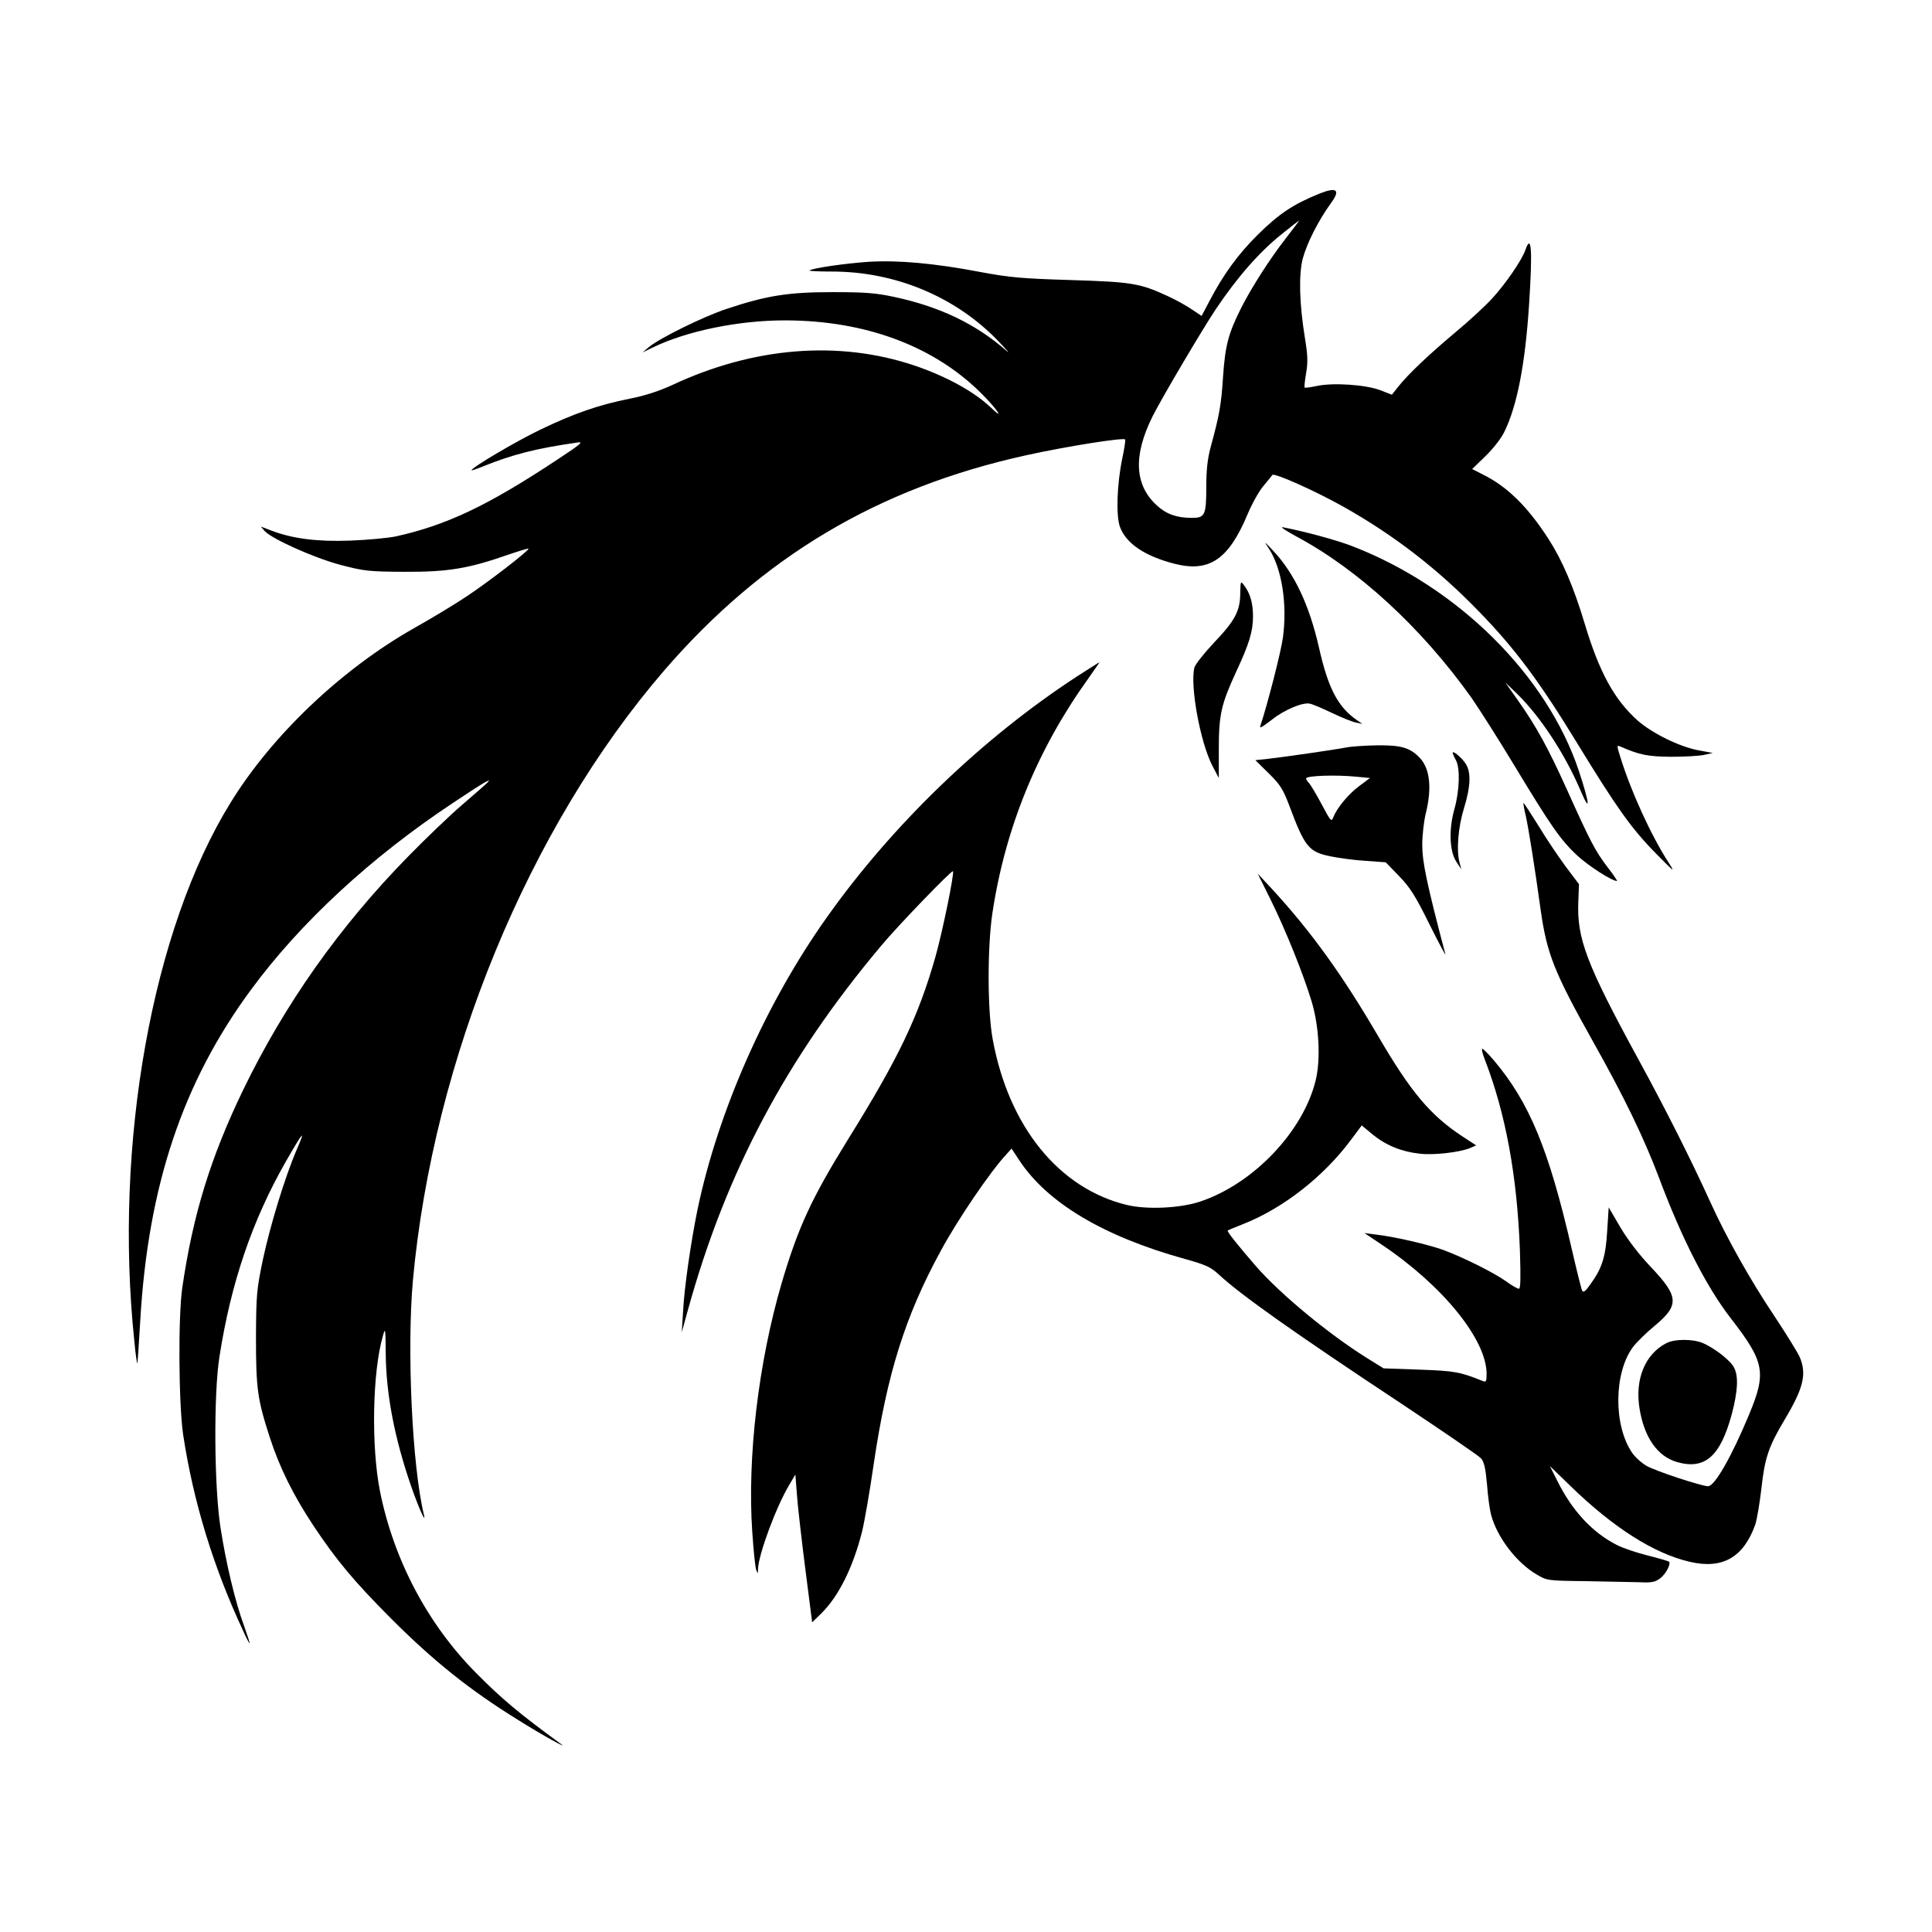
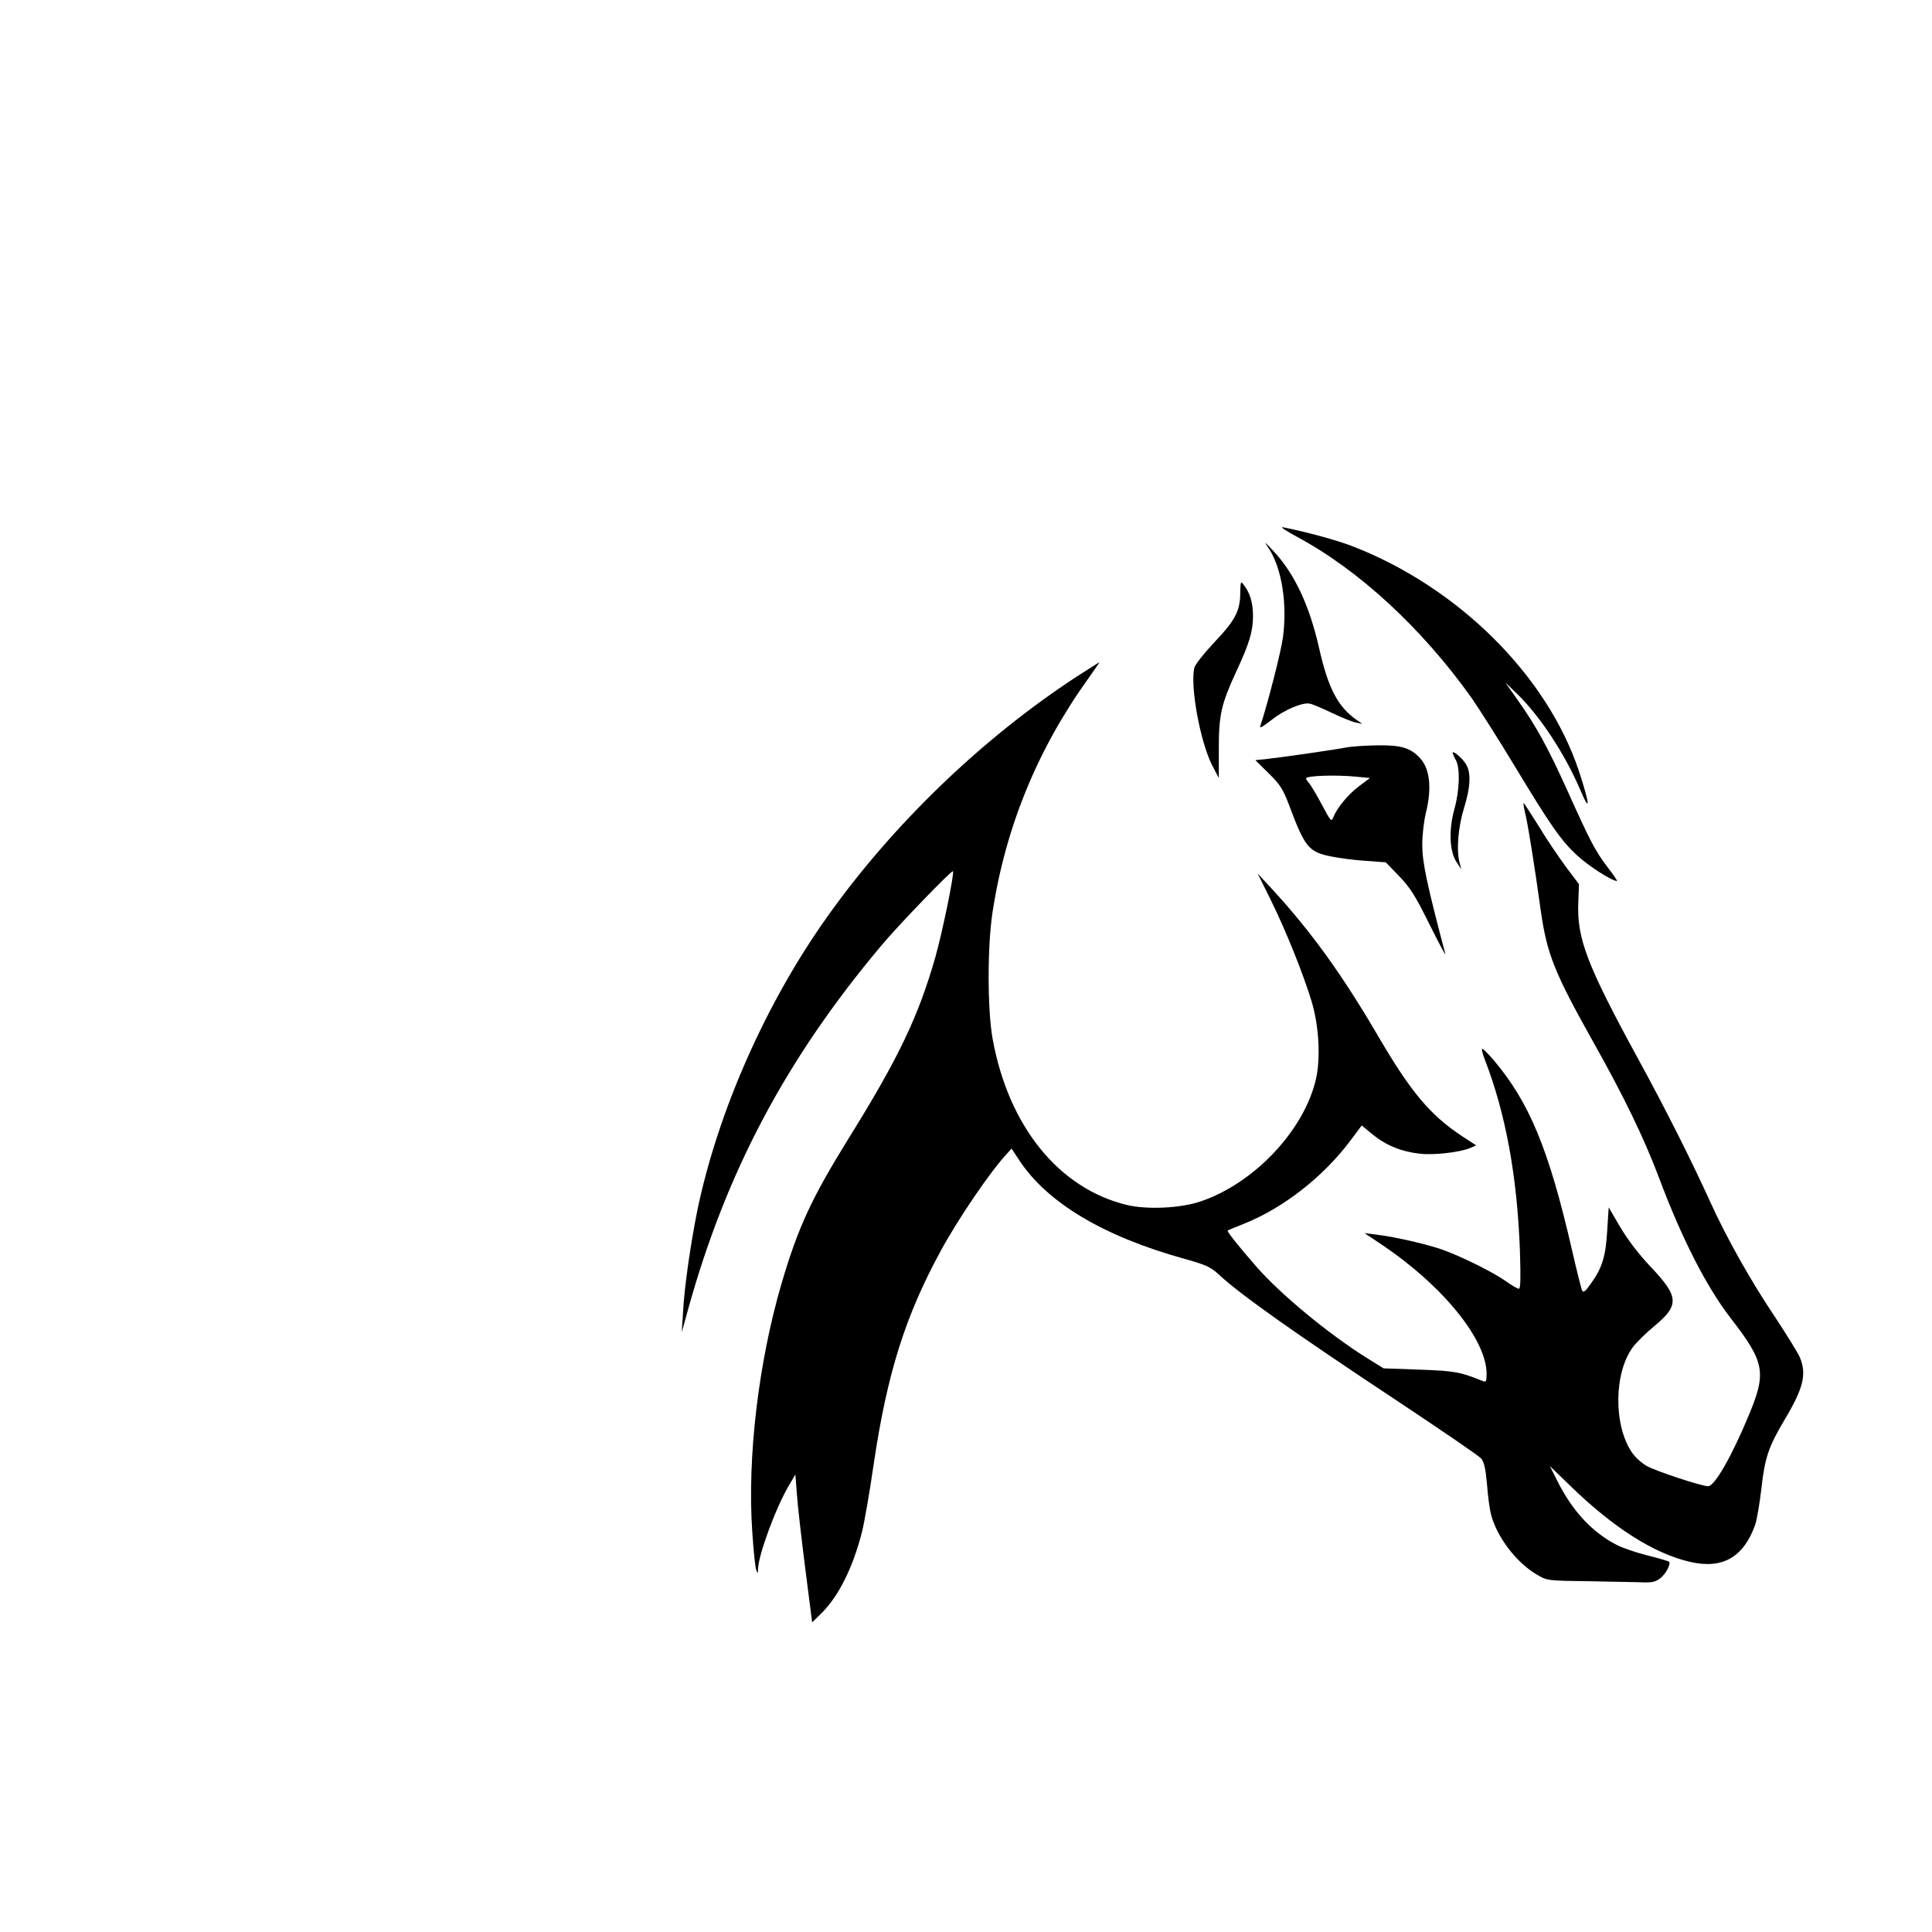
<svg xmlns="http://www.w3.org/2000/svg" width="1500" height="1500" viewBox="0 0 1500 1500">
  <svg x="100.0" y="144.953" width="1300" height="1210.094" viewBox="0 0 788.48 733.95">
    /2000/svg" viewBox="0 0 788.48 733.95"&gt;
  <defs>
      <style>
      .cls-1 {
        fill-rule: evenodd;
      }
    </style>
    </defs>
-     <path class="cls-1" d="M560.69,3.25c-12.5,5.1-18.9,9.4-28.9,19.2-9.4,9.3-16.3,18.8-22.8,31.2l-3.8,7.2-4.5-3c-2.4-1.7-7.7-4.6-11.6-6.4-13-6-16.8-6.6-45.7-7.5-23.1-.7-28.5-1.2-42.5-3.8-21.5-4.1-38.4-5.6-52.2-4.8-10.8.7-27,3-28.1,4.1-.3.3,4.4.5,10.5.5,29.8,0,58.2,11.8,78.3,32.7,4.1,4.3,5.9,6.4,4,4.7-14.6-12.8-31.6-20.9-53.2-25.5-8.5-1.8-13.5-2.2-28.8-2.2-20.8,0-31,1.6-49.9,7.9-11.1,3.7-31.6,13.8-36.6,18l-3,2.5,5-2.4c15.9-7.7,40.2-12.7,62-12.7,38.1,0,70.6,12.2,93,34.8,7.6,7.7,10.6,12.6,3.8,6-8-7.5-21.1-14.6-35.9-19.6-35.6-11.9-75.6-8.7-114,9.3-6.1,2.8-12.8,5-20,6.4-14.6,2.9-26.3,7-42.1,14.6-11.2,5.4-32.3,17.8-32.3,19.1,0,.2,2.4-.6,5.3-1.8,14.2-5.7,25-8.5,44.7-11.3,2.9-.5,1.3.9-9.5,8-32.9,21.8-52.2,30.9-76,36.2-3.8.8-13.5,1.7-21.5,2-15.6.6-27.3-.9-37.2-4.7l-5-1.9,1.8,2.1c3.5,3.8,23.4,12.7,35.9,16,11.2,2.9,13.2,3.1,30,3.2,20.2.1,30-1.5,48.3-7.9,5.3-1.8,9.8-3.2,10-3,.7.6-19.1,15.9-29.3,22.6-5.5,3.7-16.5,10.3-24.5,14.8-34.1,19.3-66.9,50.4-86.4,82.1C10.99,349.65-7.11,450.95,2.59,543.45c.6,6.6,1.3,11.3,1.5,10.5.1-.8.7-9.8,1.3-20,3.7-63.5,20-112.3,52.3-156,23.2-31.5,56.3-62.1,94.7-87.6,5.8-3.9,12.3-8.1,14.5-9.4,5.1-2.9,3.7-1.6-10,10.2-5.5,4.7-17,15.7-25.5,24.4-32.2,32.9-58,69.4-77.6,109.9-15.2,31.5-23.6,58.6-28.6,93-2,13.5-1.7,55.1.4,69.2,4.8,31.7,14.3,62.6,28.3,92.5,1.4,3.2,2.8,5.8,3,5.8s-1-3.7-2.6-8.2c-4.1-11.1-8.5-29.4-11.1-46.3-3-19.1-3.3-62.8-.5-80.5,5.4-34.7,15.4-64.1,31.2-91.8,8.4-14.6,9.6-15.9,5.1-5.5-5.6,13.1-12.4,35.5-15.9,51.8-2.9,14.1-3.1,16.3-3.2,36.5,0,24.1.7,29.1,6.5,47,4.6,14.2,11,27.1,20.5,41.5,10.9,16.4,19.2,26.3,36.4,43.6,20.4,20.4,37.3,33.9,60.1,48,11.1,7,24.2,14.2,20,11.2-19.6-14.3-27.7-21.1-39.8-33.3-22.8-23-38.8-53.2-45.3-85.6-4.2-21.1-3.6-56.3,1.4-73.3,1.1-4,1.2-3.4,1.3,8.6.2,19.2,4.2,39.9,12,62.4,3.4,9.8,7.1,18.2,6,13.4-5.6-22.9-8.1-78.2-5.2-110.5,9.6-104.1,54.5-213.1,118.3-287.1,46.2-53.5,100.5-85.9,170.1-101.3,18.9-4.2,46.6-8.6,47-7.5.2.5-.4,4.4-1.3,8.6-2.6,12.5-3.1,27.4-1.1,32.7,3,7.8,11.7,13.6,25.6,17.2,16.4,4.2,25.5-2,34.4-23.2,2-4.8,5.3-10.8,7.4-13.3,2-2.4,4-4.8,4.3-5.3.8-1.2,20.4,7.6,33.4,14.9,24,13.5,44.7,29.5,64.1,49.6,16.8,17.3,28.3,32.7,46.3,62.2,18.3,29.9,25.2,39.7,36.8,51.5,9,9.1,9.2,9.3,5.8,4-8-12.4-17.5-33.1-22.5-49.3-1.7-5.3-1.7-5.8-.2-5.1,9.4,4.1,13.1,4.8,24.2,4.9,6.3,0,13.3-.4,15.5-.9l4-.9-7-1.3c-8.8-1.7-21.4-7.9-28.3-13.9-11.1-9.9-18.2-22.9-25.1-46-5.1-16.9-10.4-29.4-16.9-39.5-9.8-15.2-19.4-24.7-30.9-30.4l-5.1-2.6,6.2-6c3.6-3.5,7.4-8.3,8.9-11.4,6.1-12.3,9.9-32.2,11.7-60.1,1.7-25.9,1.1-33.9-1.8-25.5-1.7,4.8-9.4,16-15.7,22.8-3.2,3.5-11,10.7-17.4,16-12.4,10.4-21.9,19.4-26.7,25.4l-3,3.8-5.4-2.1c-6.8-2.6-22.2-3.7-30-2-2.9.6-5.5,1-5.7.7-.2-.2.1-3.2.7-6.7.9-5.2.8-8.4-.6-16.9-2.6-16.2-2.9-29.4-1-37,1.9-7.2,7.4-18.1,13.3-26.2q6.9-9.4-5.4-4.5ZM544.59,24.65c-7.1,9.1-15.9,22.8-20.7,32.3-6.1,12.1-7.6,17.8-8.6,32.5-.9,13.6-1.7,18-5.9,33.4-1.4,5.3-2,10.6-2,18.3,0,13.6-.6,14.8-6.8,14.8-7,0-11.9-1.7-16.3-5.7-10.8-9.7-11.4-23.7-2.1-42.3,4.8-9.4,22.9-40,29.5-50,10.4-15.5,20.7-27.2,31.2-35.6,4.3-3.5,8.1-6.4,8.2-6.4.2,0-2.8,3.9-6.5,8.7Z" />
    <path class="cls-1" d="M549.89,164.75c29.3,15.7,58.9,43,82.3,75.8,3.8,5.5,12.9,19.8,20.2,31.9,17.1,28.3,21.8,35.2,29.7,42.5,5.1,4.8,16.3,12,18.7,12,.3,0-1.7-3-4.5-6.6-5.8-7.6-8.2-12.3-19-36.3-8.9-19.7-14.3-29.6-23.1-42.1l-6-8.5,5.2,5c11.1,10.7,22.8,28.5,30.2,45.8,4.8,11.3,4.4,6.5-.7-9-15-45.1-56.9-86.7-106.8-106-7.3-2.8-21.5-6.7-32.7-8.9-1.4-.2,1.6,1.7,6.5,4.4Z" />
    <path class="cls-1" d="M536.89,170.45c6.1,9.4,8.7,26,6.6,41.8-.9,6.8-7.4,32-10.6,41.5-.6,1.6.6.9,5.7-3,5.7-4.5,14.4-8.1,17.6-7.3,1.5.3,6.3,2.4,10.7,4.5s9.4,4.1,11,4.4l3,.6-2.5-1.7c-9-6.2-13.6-15-17.9-34.1-4.5-19.9-11.5-34.9-21.4-45.5-4.6-4.9-4.7-5-2.2-1.2Z" />
    <path class="cls-1" d="M523.39,191.45c-.1,8.4-2.4,12.8-12.4,23.3-4.7,5-8.8,10.2-9.2,11.7-2.1,8.6,2.7,34.9,8.4,46.1l3.1,5.9v-14c0-15.9,1.2-20.9,8.2-36.1,6.2-13.3,7.9-19,7.9-26.1,0-6.3-1.4-11-4.4-14.8-1.4-1.9-1.5-1.6-1.6,4Z" />
    <path class="cls-1" d="M446.29,230.75c-44.4,29-86.6,69.6-117.5,113.2-28.8,40.5-51.3,91.4-61,137.8-3.1,15.3-6.2,36.3-6.8,48.2l-.6,9.5,2.9-10.5c18-65,46.2-118.2,91-171.5,7.9-9.5,33.2-35.7,33.8-35.1.8.7-5,28.9-8.3,40.5-8,28-17.3,47.5-41,85.6-17.4,28.1-23.6,41.6-31.4,68-10.9,37.3-16.2,81.9-13.8,117,.6,8.8,1.4,16.9,1.9,18,.7,1.8.8,1.8.8-.4.2-6.9,8.5-29.3,14.7-39.7l2.9-4.9.7,9c.3,4.9,2.1,20.6,3.9,34.8l3.3,25.8,4.4-4.3c8-7.9,14.8-21.4,19.1-38.4,1.1-4.4,3.6-18.7,5.5-31.9,6.3-42.5,14.8-69.6,31.6-100.4,8-14.8,23.4-37.4,30.8-45.3l2.5-2.8,3.7,5.6c13.2,20,39.7,35.8,78,46.4,10,2.8,12.1,3.8,16,7.4,10.1,9.4,35.5,27.4,86,60.8,19.5,13,36.4,24.5,37.4,25.7,1.4,1.6,2.1,4.5,2.8,12.3.4,5.6,1.3,12,1.9,14.2,2.8,10.6,12,22.7,21.7,28.3,4.6,2.7,5,2.8,22.7,3,9.9.2,21.2.4,25.2.5,6,.3,7.6,0,10-1.8,2.7-2,5.2-6.8,4.2-7.9-.3-.2-4.8-1.6-10.1-2.9-5.2-1.3-11.7-3.5-14.4-4.9-11.6-5.9-21-16-28.1-30.2l-3.5-7,9.9,9.6c20,19.4,39.1,31.6,56,35.5,15.4,3.6,25.3-2.1,30.8-17.5.8-2.4,2.1-10.1,2.9-17,1.6-14.6,3.4-19.8,11.1-32.7,8.7-14.6,10.3-21.2,7-29.1-.9-2.1-6.2-10.7-11.9-19.3-11.4-17-22.6-37-30.2-53.7-8.7-19.2-21.1-43.9-33.8-67.1-24.6-45.1-29.2-57.2-28.4-74.7l.3-8-6.1-8.1c-3.3-4.5-9.2-13.1-12.9-19.3-3.8-6.1-7-11-7.1-10.8-.2.2.3,3,1.1,6.2,1.3,6.1,4.1,23.4,7,44.4,2.9,20.4,6.4,29.2,24.5,61.5,14.9,26.5,24,45.4,31.1,64.1,10.8,28.9,22.5,51.7,33.8,66.3,16.1,20.8,17,25.6,8.6,45.7-8.1,19.5-16.1,33.5-19.2,33.5s-24.9-7.2-29-9.6c-2.4-1.4-5.4-4.1-6.8-6.2-8.8-12.8-8.6-37.6.4-49.7,1.6-2.2,6.2-6.7,10.2-10,11.8-9.8,11.5-13.8-2-28-5.4-5.7-10.6-12.5-14.1-18.4l-5.5-9.4-.7,10.9c-.7,12.1-2.3,17.5-7.7,25-2.5,3.6-3.5,4.4-4.1,3.3-.4-.8-2.6-9.6-4.9-19.6-10.8-47-20-69.2-36.9-89.1-2.4-2.8-4.8-5.2-5.2-5.2-.5,0,.1,2.4,1.2,5.2,9.8,25.4,15.2,54.7,16.5,90,.4,13.2.3,17.8-.5,17.8-.7,0-3.3-1.5-5.9-3.4-6-4.3-20.6-11.5-29.8-14.9-7.4-2.6-22.3-6.1-31.5-7.2l-5.5-.7,8.5,5.7c28.5,19.2,49,44.5,49,60.6,0,3.5-.3,4-1.7,3.4-10.7-4.3-13.1-4.8-29.8-5.4l-17-.6-7.9-4.9c-17.9-11.2-40.6-29.9-52.2-43.2-8.4-9.7-13.8-16.4-13.3-16.8.2-.2,3.6-1.6,7.4-3.1,18.7-7.4,37.8-22.3,50.7-39.7l5-6.7,5.3,4.4c6.2,5,13.5,8,22,8.9,6.5.8,18.6-.6,23.6-2.6l3-1.3-6.6-4.3c-15.1-10-24.1-20.7-39.6-47.2-16.9-28.9-31.5-49.2-50.2-69.5l-6.5-7,6.2,12.5c7.2,14.6,15.4,35.1,19.2,47.7,3.5,11.6,4.3,26.9,2,36.8-5.7,24.2-29.3,49.1-54.6,57.5-9.4,3.1-24.8,3.8-34.2,1.6-32.2-7.7-55.9-37-63.4-78.2-2.5-13.7-2.5-43.5-.1-59.4,6.1-40.2,21.2-77,45.1-110.3,3-4.3,5.4-7.7,5.3-7.7-.2,0-5,3.1-10.8,6.8Z" />
    <path class="cls-1" d="M573.39,264.05c-5,1-28.5,4.4-37.2,5.4l-5.7.6,6.3,6.2c5.4,5.3,6.7,7.4,9.5,14.7,7.5,20.1,9.3,22.3,19.7,24.4,3.8.8,11.2,1.8,16.4,2.1l9.5.7,6.3,6.5c5.3,5.5,7.6,9.2,14.3,22.7,4.4,8.8,7.8,15.2,7.5,14.1-8.8-33.3-10.9-43.5-10.9-51.5,0-4.7.8-11.4,1.7-15,2.9-11.8,1.9-20.8-2.7-25.8-4.5-4.9-8.8-6.2-19.9-6.1-5.7.1-12.3.5-14.8,1ZM578.19,277.85l6.3.6-5.1,3.8c-5.1,3.8-10.4,10.2-12.2,14.7-.9,2.3-1.2,1.9-5.4-6-2.5-4.7-5.2-9.2-6-10.1-.8-.8-1.4-1.8-1.4-2.2,0-1.3,14.1-1.8,23.8-.8Z" />
    <path class="cls-1" d="M623.39,266.65c.1.4.7,1.9,1.5,3.3,2.1,3.7,1.8,14.2-.6,22.9-2.8,9.8-2.4,20.1.9,25.1l2.3,3.5-.8-3c-1.6-5.9-.7-16.8,2-25.6,3.2-10.3,3.5-17.2.8-21.2-1.9-2.9-6.1-6.4-6.1-5Z" />
-     <path class="cls-1" d="M723.89,544.65c-9.9,5.2-14.7,16.9-12.5,30.6s8.4,22.6,17.6,25.3c13.2,3.8,20.5-2.6,25.9-22.7,2.8-10.7,3.2-17.7,1-21.8-1.6-3.3-9.5-9.4-14.9-11.6-4.6-1.9-13.3-1.9-17.1.2Z" />
  </svg>
</svg>